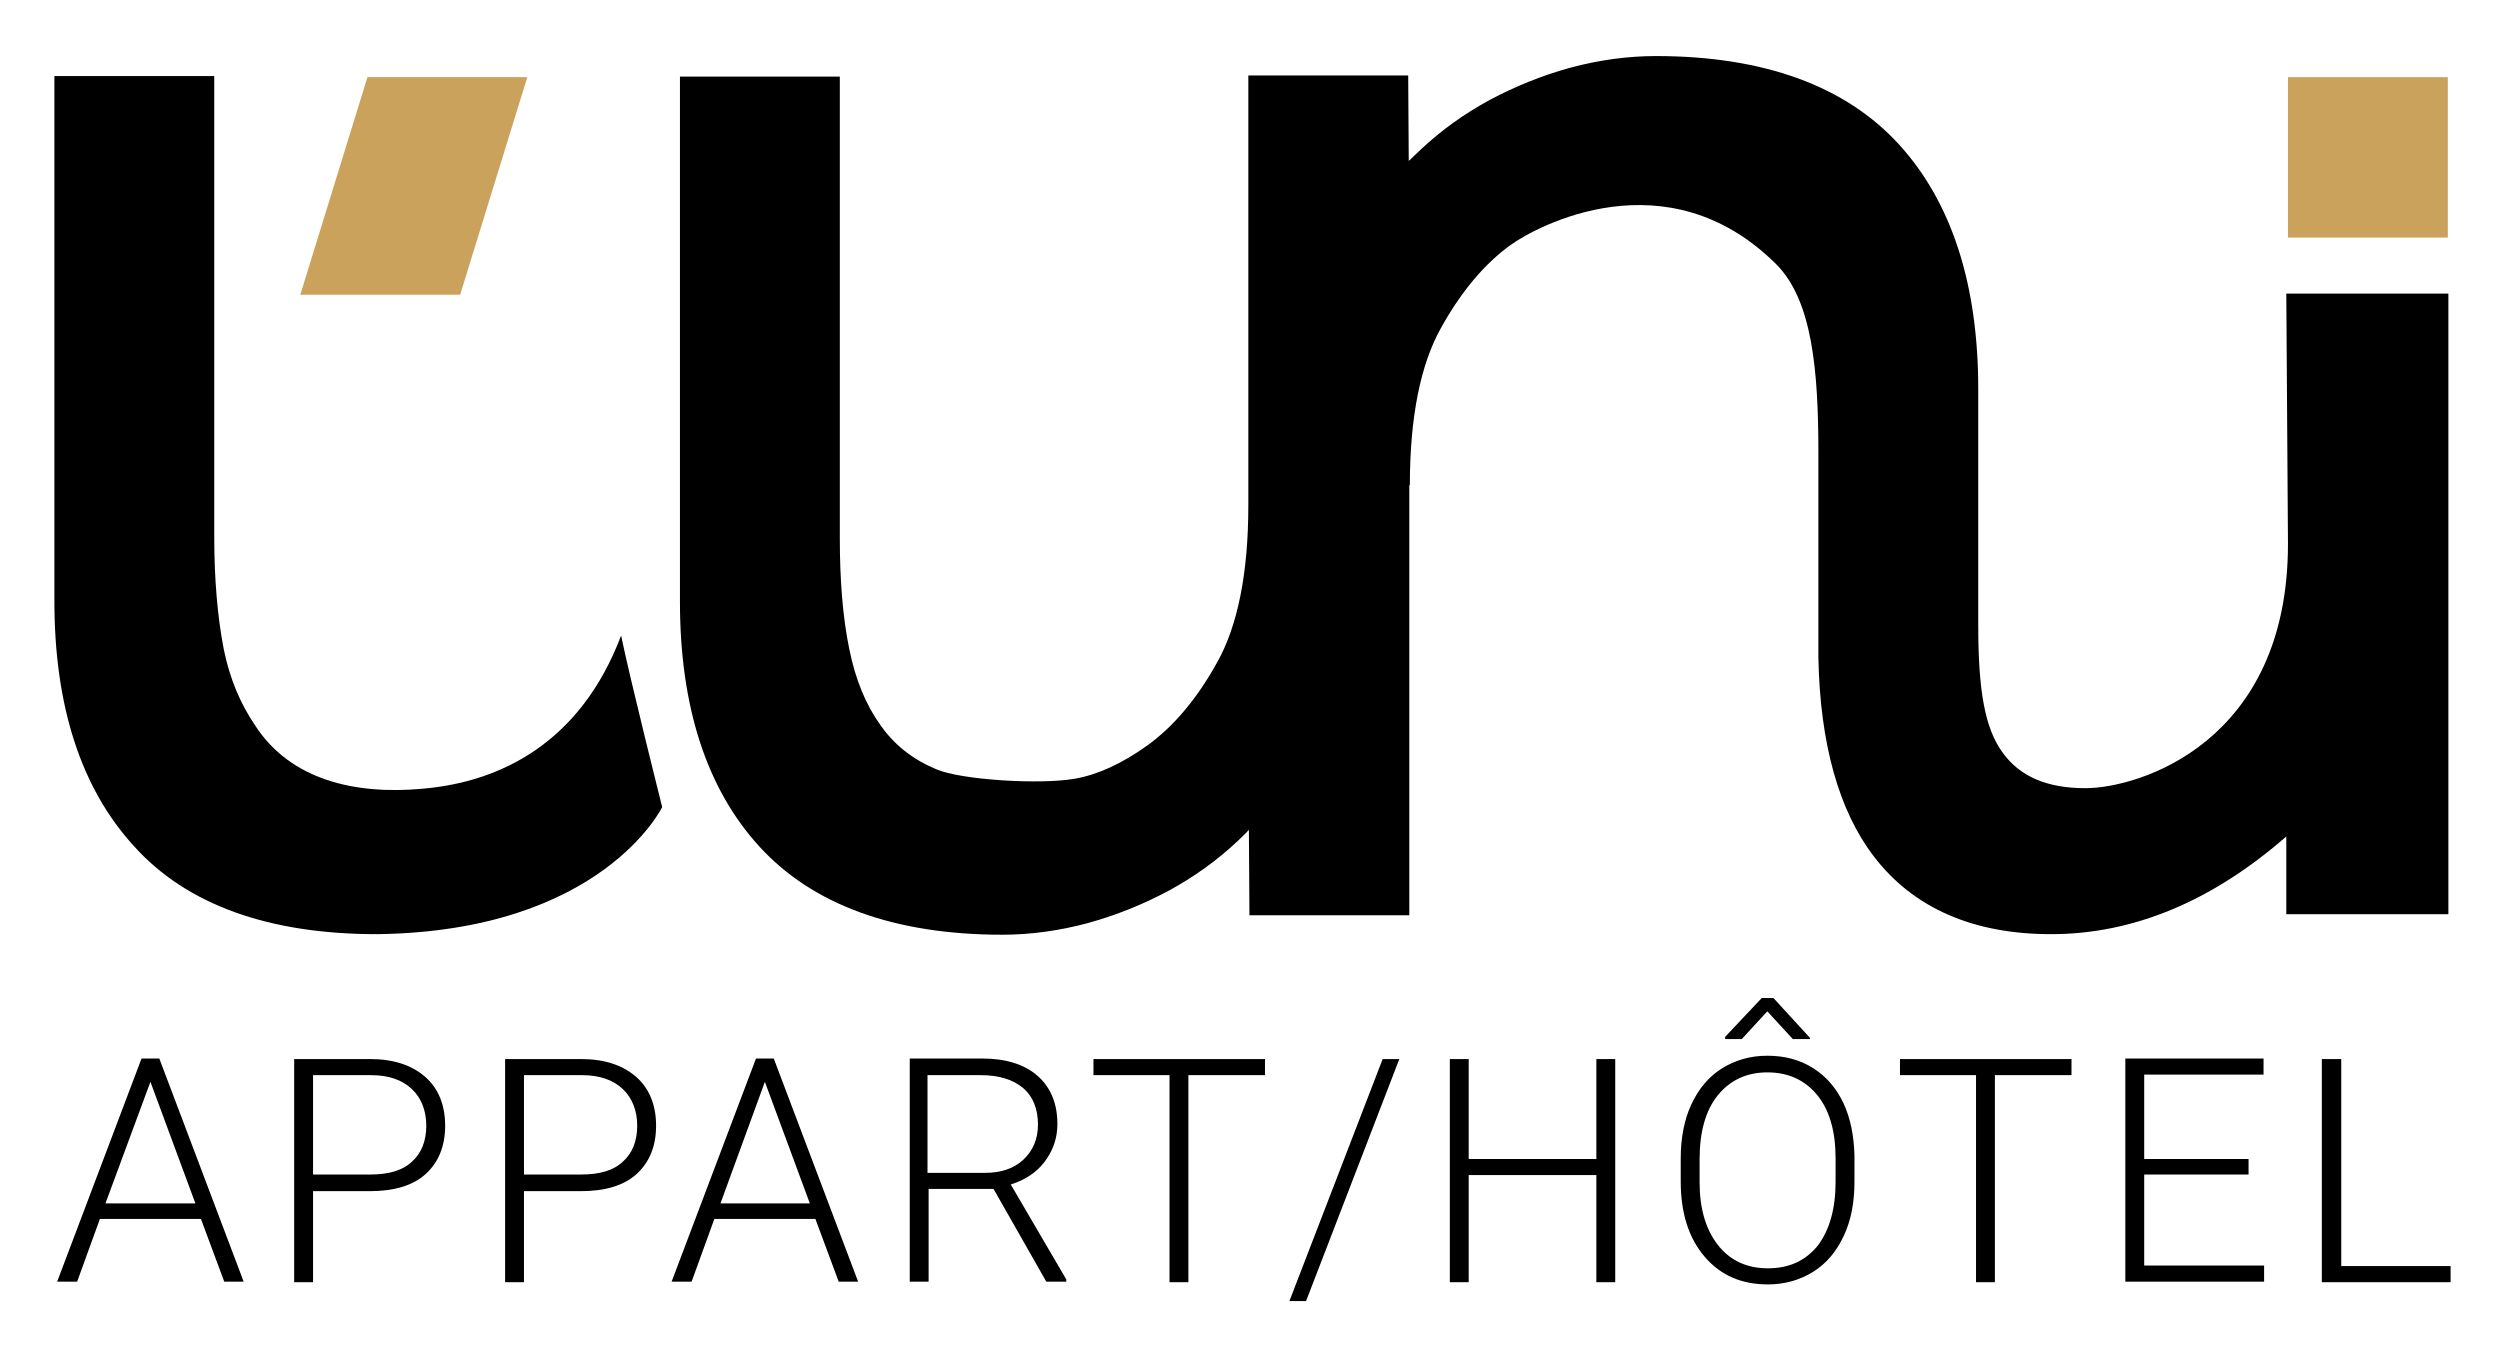
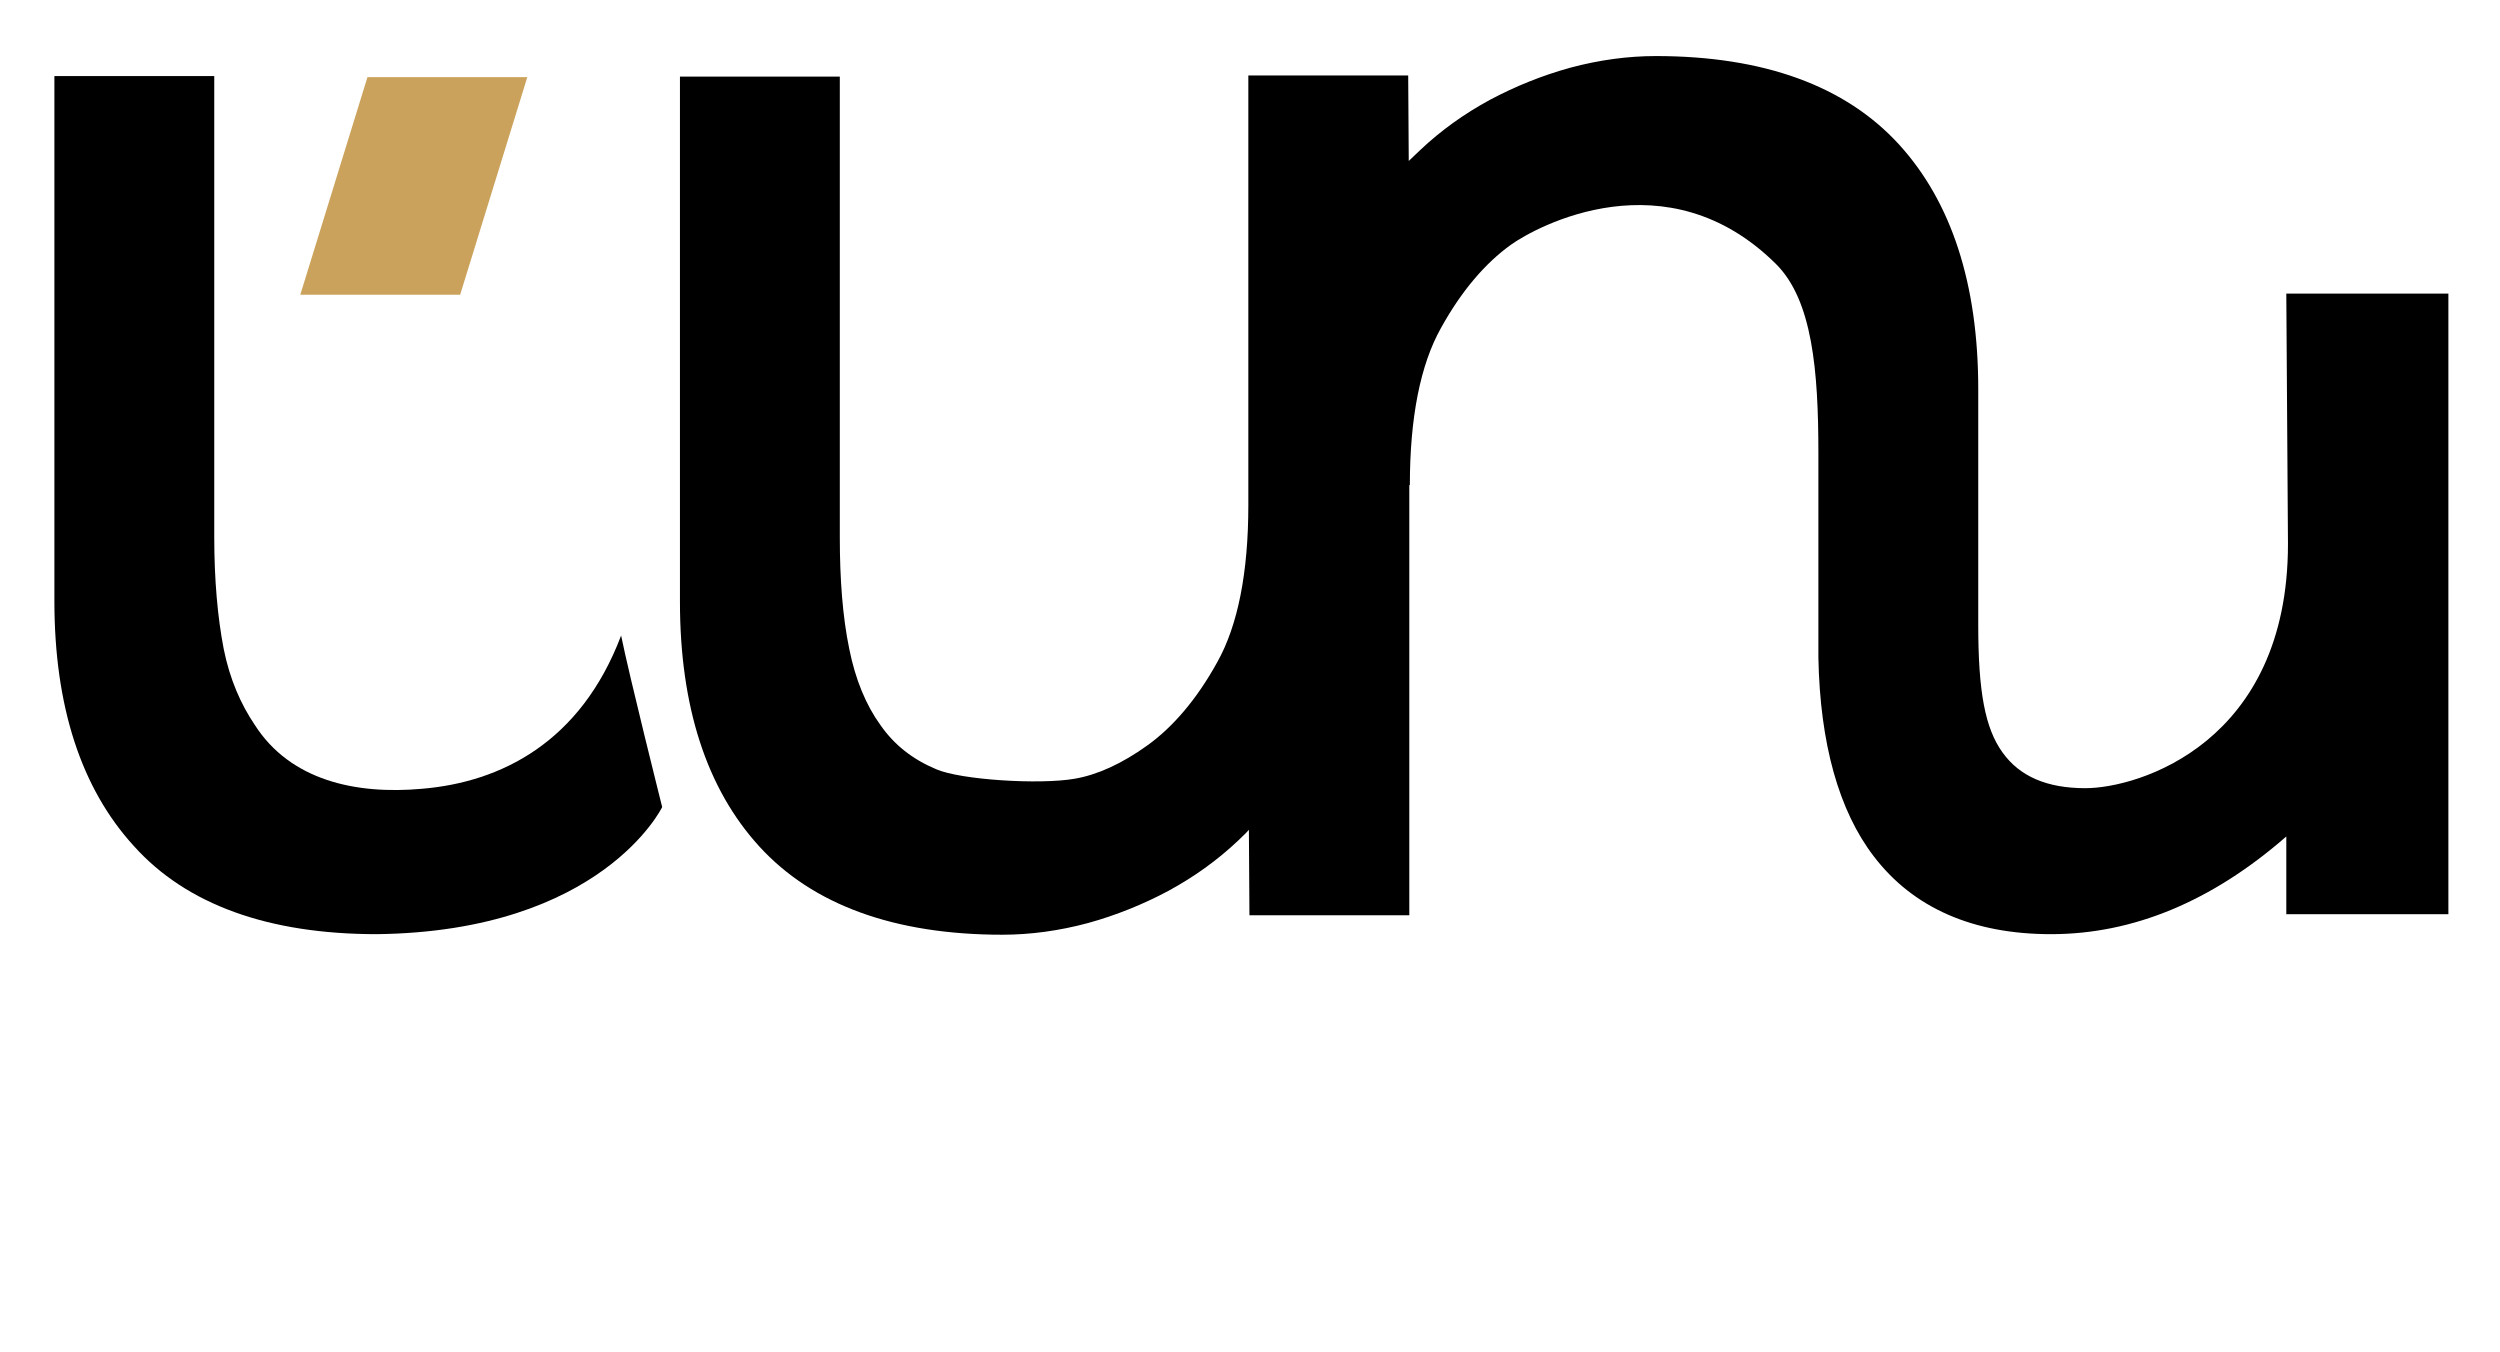
<svg xmlns="http://www.w3.org/2000/svg" xmlns:xlink="http://www.w3.org/1999/xlink" version="1.1" id="Calque_1" x="0px" y="0px" width="450.4px" height="243.6px" viewBox="0 0 450.4 243.6" style="enable-background:new 0 0 450.4 243.6;" xml:space="preserve">
  <style type="text/css">
	.st0{clip-path:url(#SVGID_2_);}
	.st1{clip-path:url(#SVGID_2_);fill:#CBA25B;}
	.st2{clip-path:url(#SVGID_4_);}
</style>
  <g>
    <defs>
      <rect id="SVGID_1_" x="-17.8" y="-6.1" width="486.5" height="299.3" />
    </defs>
    <clipPath id="SVGID_2_">
      <use xlink:href="#SVGID_1_" style="overflow:visible;" />
    </clipPath>
    <path class="st0" d="M67.9,168.3c-19.5,0-34.3-5.3-43.8-15.9c-9.5-10.4-14.3-25.2-14.3-44.1l0-94.6h28.8v83.1   c0,7.6,0.6,14.4,1.7,20.1c1.1,5.5,3.1,10,5.6,13.7c6.4,10,18.2,12.6,30.2,11.5c14.1-1.2,28.5-8.3,35.8-27.6   c1.5,7.4,7.4,30.9,7.4,30.9S108.5,167.8,67.9,168.3" />
    <path class="st0" d="M254,87.4c0-12.2,1.9-21.7,5.6-28.3c3.7-6.7,8-11.7,12.6-15c4.6-3.3,28.1-16.1,47.8,3.5   c6.5,6.5,7.6,19.1,7.6,34l0,36.9c0.3,15.5,3.7,27.6,10,35.8c7.1,9.3,17.9,14,31.9,14c14.8,0,29-5.9,42.4-17.6v14h29.2l0-111.8   l-29.2,0l0.3,45.1c0,35.9-27,44-36.5,44c-6.9,0-11.8-2.1-14.9-6.4c-3.2-4.4-4.4-11.1-4.4-23l0-42.5c0-18.9-4.8-33.7-14.3-44.1   c-9.6-10.5-24.3-15.9-43.8-15.9c-5,0-10.2,0.7-15.4,2.1c-5.1,1.4-10,3.4-14.5,5.8c-4.6,2.5-8.8,5.5-12.5,9c-0.7,0.7-1.4,1.3-2.1,2   c0-1.2-0.1-15.4-0.1-15.4h-28.8V91c0,12.2-1.9,21.7-5.6,28.3c-3.7,6.7-8,11.7-12.6,15c-4.6,3.3-9,5.3-13.1,6   c-6.3,1.1-20.5,0.2-24.9-1.7c-4.3-1.8-7.6-4.4-10.1-8c-2.6-3.6-4.5-8.2-5.6-13.7c-1.2-5.8-1.7-12.6-1.7-20.1V13.8h-28.8l0,94.6   c0,18.9,4.8,33.7,14.3,44.1c9.6,10.5,24.3,15.9,43.8,15.9c5,0,10.2-0.7,15.4-2.1c5.1-1.4,10-3.4,14.5-5.8c4.6-2.5,8.8-5.5,12.5-9   c0.7-0.7,1.4-1.3,2-2c0,1.2,0.1,15.4,0.1,15.4l28.8,0V87.4z" />
-     <rect x="412.2" y="13.9" class="st1" width="28.8" height="28.9" />
    <polygon class="st1" points="82.9,53.1 95,13.9 66.2,13.9 54.1,53.1  " />
  </g>
  <g>
    <defs>
      <rect id="SVGID_3_" x="10.3" y="179.8" width="431.2" height="54.6" />
    </defs>
    <clipPath id="SVGID_4_">
      <use xlink:href="#SVGID_3_" style="overflow:visible;" />
    </clipPath>
-     <path class="st2" d="M421.7,190.8h-3.4v40.2h23.3v-2.9h-19.8V190.8z M405.1,208.8h-18.8v-15.2h21.5v-2.9h-24.9v40.2h25v-2.9h-21.6   v-16.4h18.8V208.8z M373.2,190.8h-30.9v2.9H356v37.3h3.4v-37.3h13.8V190.8z M319.5,179.8h-2.1l-6.6,7v0.4h3l4.6-5l4.6,5h3.1V187   L319.5,179.8z M330.7,212.9c0,4.9-1.1,8.7-3.2,11.5c-2.2,2.7-5.1,4.1-9,4.1c-3.8,0-6.8-1.4-9-4.2c-2.2-2.8-3.3-6.6-3.3-11.3v-4.2   c0-4.9,1.1-8.8,3.3-11.5c2.2-2.7,5.2-4.1,8.9-4.1c3.8,0,6.8,1.4,9,4.1c2.2,2.7,3.3,6.5,3.3,11.4V212.9z M334.1,208.2   c-0.1-3.6-0.7-6.7-2-9.5c-1.3-2.7-3.1-4.8-5.5-6.3c-2.4-1.5-5.1-2.2-8.2-2.2c-3.1,0-5.8,0.8-8.2,2.3c-2.4,1.5-4.2,3.7-5.5,6.5   c-1.3,2.8-1.9,6.1-1.9,9.7v4.1c0,5.7,1.4,10.2,4.3,13.6c2.9,3.4,6.7,5,11.4,5c3.1,0,5.8-0.8,8.2-2.3c2.4-1.5,4.2-3.7,5.5-6.5   c1.3-2.8,1.9-6,1.9-9.7V208.2z M291,190.8h-3.4v18h-23v-18h-3.4v40.2h3.4v-19.3h23v19.3h3.4V190.8z M252.1,190.8h-3l-16.8,43.6h3   L252.1,190.8z M227.9,190.8H197v2.9h13.7v37.3h3.4v-37.3h13.8V190.8z M167.1,193.7h9.6c3.3,0,5.8,0.8,7.6,2.3s2.7,3.8,2.7,6.6   c0,2.6-0.9,4.7-2.6,6.3c-1.7,1.6-4,2.4-6.9,2.4h-10.4V193.7z M188.5,230.9h3.6v-0.4l-10-17.1c2.5-0.8,4.6-2.1,6.1-4.1   c1.5-2,2.3-4.2,2.3-6.8c0-3.7-1.2-6.6-3.6-8.7c-2.4-2.1-5.8-3.1-10-3.1h-13v40.2h3.4v-16.7h11.7L188.5,230.9z M137.8,194.9   l8.1,21.9h-16.1L137.8,194.9z M151.1,230.9h3.5l-15.2-40.2h-3.2L121,230.9h3.6l4.1-11.3h18.2L151.1,230.9z M94.4,193.7h10.5   c3.2,0,5.6,0.9,7.3,2.5c1.7,1.6,2.6,3.9,2.6,6.6c0,2.8-0.9,5-2.6,6.5c-1.7,1.6-4.2,2.3-7.5,2.3H94.4V193.7z M104.6,214.6   c4.4,0,7.8-1,10.1-3.1c2.3-2.1,3.5-5,3.5-8.7c0-3.7-1.2-6.7-3.6-8.8c-2.4-2.1-5.7-3.2-9.9-3.2H91v40.2h3.4v-16.4H104.6z    M56.4,193.7h10.5c3.2,0,5.6,0.9,7.3,2.5c1.7,1.6,2.6,3.9,2.6,6.6c0,2.8-0.9,5-2.6,6.5c-1.7,1.6-4.2,2.3-7.5,2.3H56.4V193.7z    M66.6,214.6c4.4,0,7.8-1,10.1-3.1c2.3-2.1,3.5-5,3.5-8.7c0-3.7-1.2-6.7-3.6-8.8c-2.4-2.1-5.7-3.2-9.9-3.2H53v40.2h3.4v-16.4H66.6z    M27.1,194.9l8.1,21.9H19L27.1,194.9z M40.4,230.9h3.5l-15.2-40.2h-3.2l-15.2,40.2h3.6l4.1-11.3h18.2L40.4,230.9z" />
  </g>
</svg>